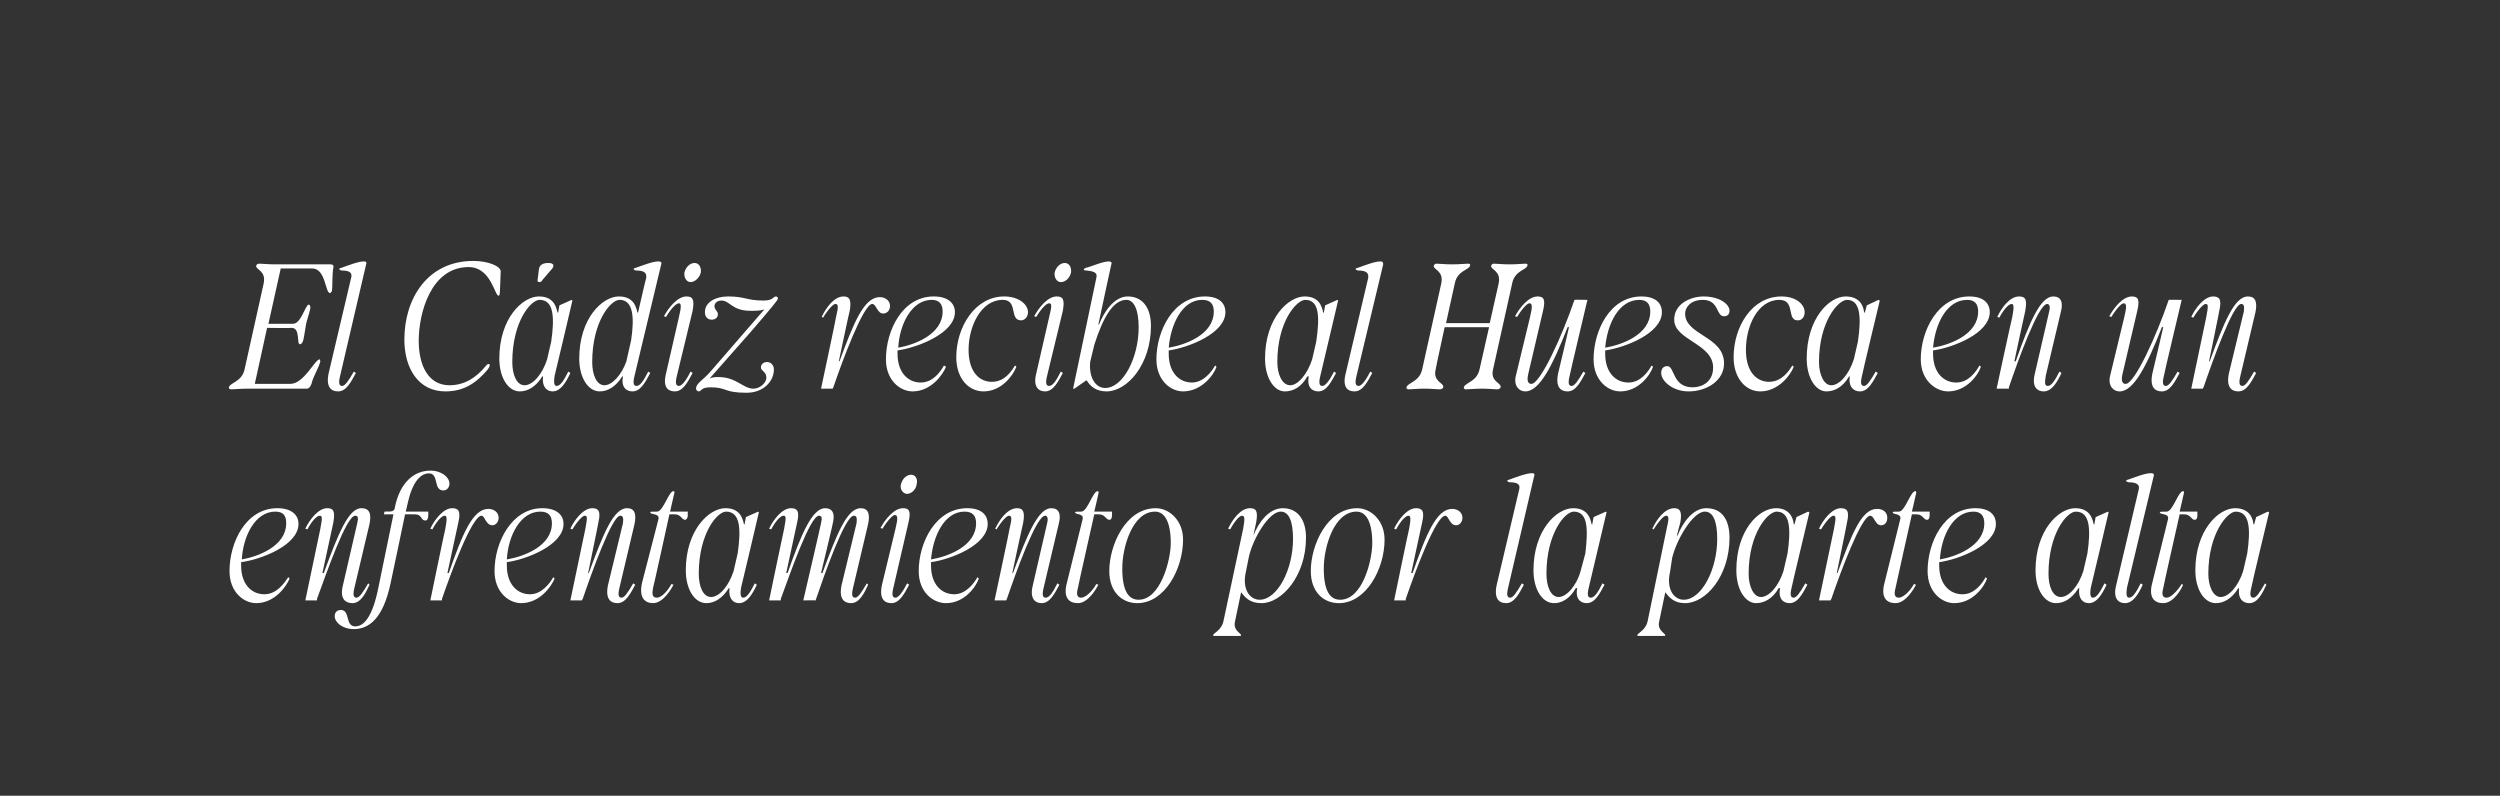
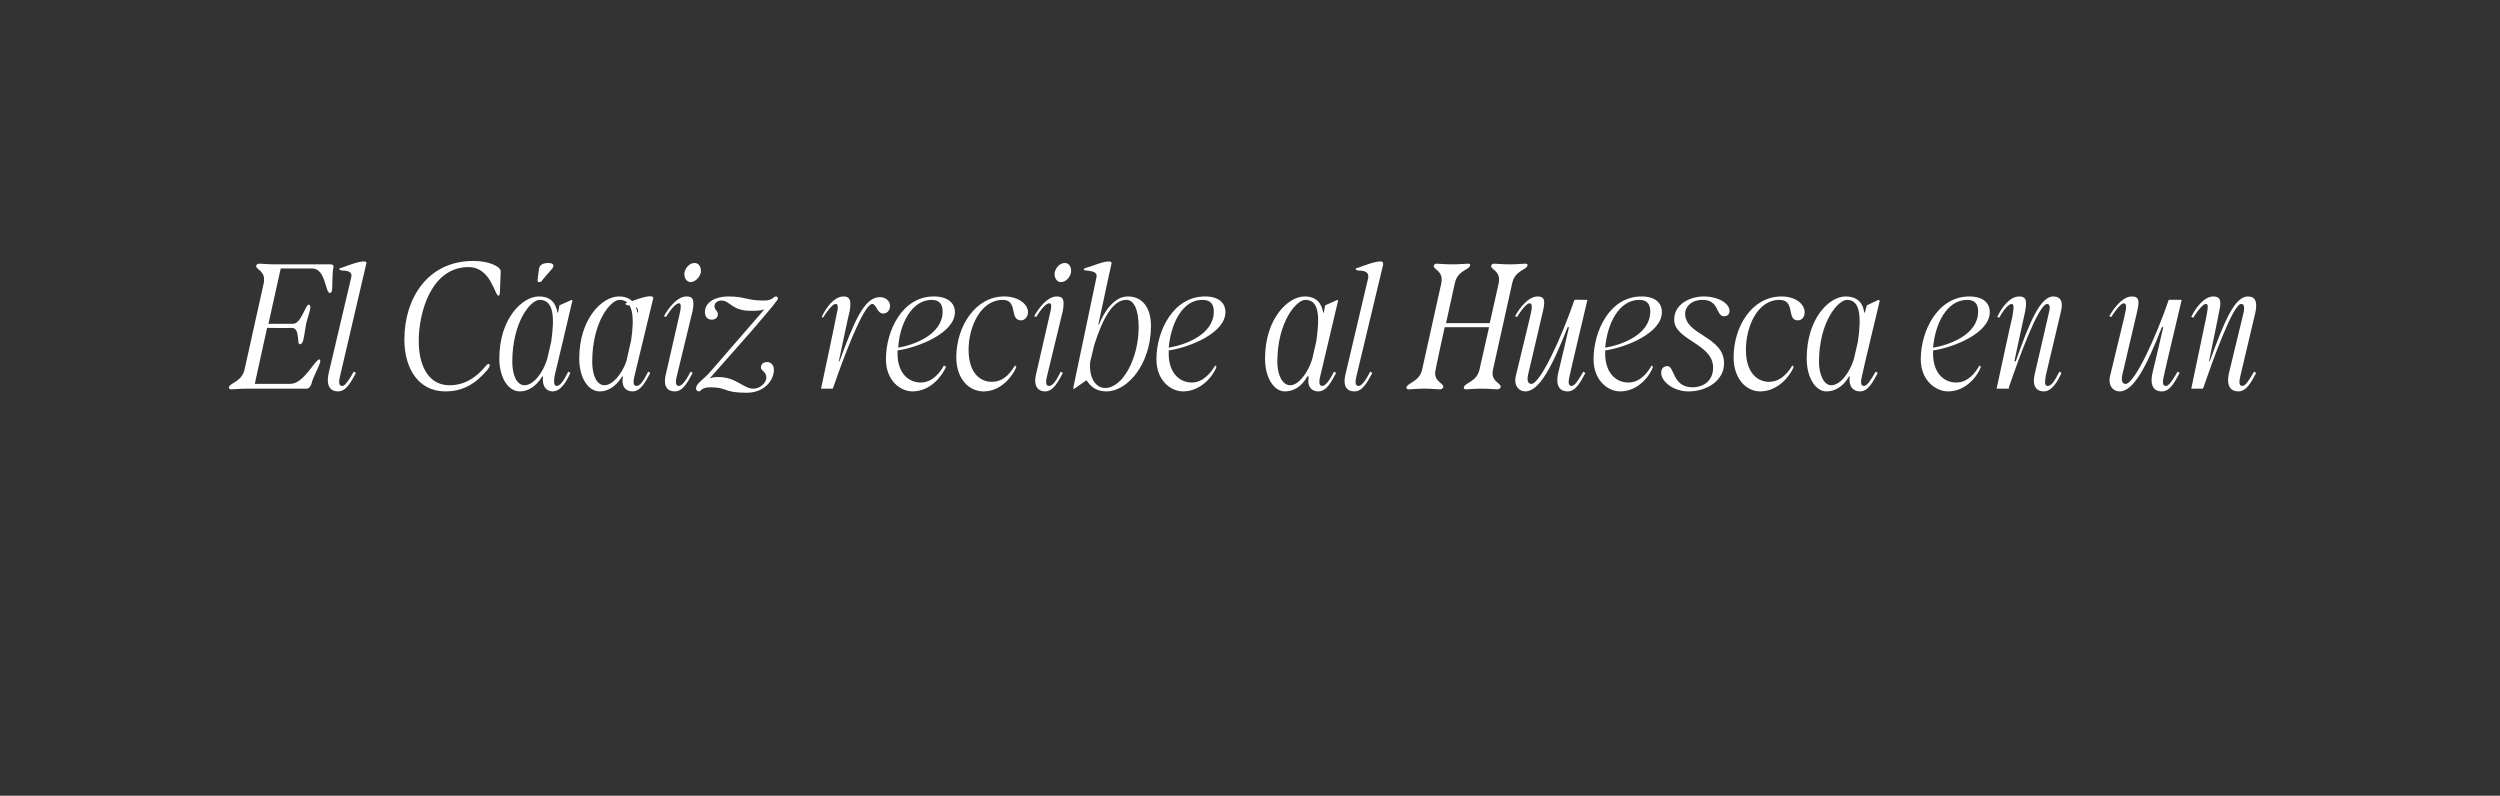
<svg xmlns="http://www.w3.org/2000/svg" version="1.1" width="366px" height="116.5px" viewBox="0 -28 366 116.5" style="top:-28px">
  <rect x="0" y="-28" width="366" height="116.5" fill="#333333" stroke="none" />
  <desc>El C diz recibe al Huesca en un enfrentamiento por la parte alta</desc>
  <defs />
  <g id="Polygon28168">
-     <path d="m33.6 55.6c0-4.2 2.4-9.2 7-9.2c2.1 0 3.1 1 3.1 2.3c0 3.1-5.4 5.2-8.4 5.6v.5c0 2.7 1.5 4.2 3.4 4.2c1.8 0 2.9-1.6 3.5-2.5l.2.2c-.5 1.2-2.2 3.6-4.9 3.6c-1.8 0-3.9-1.6-3.9-4.7zm8.3-7c0-1.1-.4-1.7-1.6-1.7c-2.9 0-4.7 3.5-4.9 7c2.3-.4 6.5-1.9 6.5-5.3zm4.9-1.1c-.4 0-1.1.7-1.8 2l-.3-.1c.6-1.3 1.9-3 3.2-3c.9 0 1.2.4.9 2.1l-1.6 7.4s.18-.04.2 0c2.1-5.7 3.6-9.5 5.5-9.5c1.2 0 1.5.8 1.2 2.3L51.9 58c-.3 1.2-.1 1.5.3 1.5c.4 0 .9-.7 1.7-2.1l.2.2c-.6 1.3-1.3 2.7-2.5 2.7c-1 0-1.9-.6-1.4-2.6l2.1-9.1c.2-.8.1-1.1-.3-1.1c-1.3 0-4.2 8.4-5.6 12.2c.04-.02 0 .2 0 .2h-1.7l2.2-10.5c.3-1.6.3-1.9-.1-1.9zM49 62.2c0-.6.4-.9.9-.9c1.4 0 .6 2.4 2.1 2.4c1.2 0 2.5-1.2 3.4-5.7l2.2-10.7h-1.4l.1-.4s.62-.04.6 0c.6 0 .9-.2.9-.6c.8-3.9 3-5.4 5.2-5.4c1.7 0 2.8 1 2.8 1.9c0 .6-.4 1-.9 1c-1.5 0-.6-2.5-2.1-2.5c-1.2 0-2.4 1.2-3.1 4.3c.03-.04-.3 1.3-.3 1.3h3.3v.5c0 .4-.1.8-.4.8c-.8 0-.4-.9-1.6-.9c-.03-.02-1.4 0-1.4 0c0 0-2.07 9.96-2.1 10c-1.1 5.3-3.2 6.8-5.4 6.8c-1.7 0-2.8-1-2.8-1.9zm16.1-14.7c-.4 0-1.1.7-1.8 2l-.3-.1c.6-1.3 1.9-3 3.2-3c.9 0 1.3.4.9 2.1l-1.6 7.4s.16-.04.2 0c2-5.7 3.5-9.4 5.8-9.4c.8 0 1.5.5 1.5 1.3c0 .7-.5 1.1-.9 1.1c-1 0-1.1-1.4-1.6-1.4c-1.4 0-4.5 8.4-5.8 12.2c.02-.02 0 .2 0 .2H63s2.16-10.49 2.2-10.5c.3-1.6.2-1.9-.1-1.9zm7.3 8.1c0-4.2 2.5-9.2 7-9.2c2.1 0 3.1 1 3.1 2.3c0 3.1-5.4 5.2-8.3 5.6v.5c0 2.7 1.5 4.2 3.4 4.2c1.7 0 2.9-1.6 3.4-2.5l.2.2c-.5 1.2-2.2 3.6-4.9 3.6c-1.8 0-3.9-1.6-3.9-4.7zm8.4-7c0-1.1-.5-1.7-1.7-1.7c-2.9 0-4.7 3.5-4.9 7c2.4-.4 6.6-1.9 6.6-5.3zm4.8-1.1c-.3 0-1 .7-1.8 2l-.3-.1c.6-1.3 1.9-3 3.2-3c.9 0 1.3.4.9 2.1c.03 0-1.5 7.4-1.5 7.4c0 0 .1-.04.1 0c2.1-5.7 3.6-9.5 5.6-9.5c1.1 0 1.4.8 1.1 2.3L90.7 58c-.3 1.2-.1 1.5.3 1.5c.4 0 .9-.7 1.7-2.1l.3.2c-.7 1.3-1.4 2.7-2.6 2.7c-1 0-1.8-.6-1.4-2.6l2.2-9.1c.1-.8 0-1.1-.4-1.1c-1.2 0-4.2 8.4-5.5 12.2c-.04-.02-.1.2-.1.2h-1.7l2.2-10.5c.3-1.6.3-1.9-.1-1.9zm8.4 9.8l2.4-9.3c.2-.9-1.2-.6-1.2-1c0-.1.2-.1 1-.1c.9 0 1.7-3 2.4-3c.1 0 .2.1.1.4c-.02.01-.6 2.6-.6 2.6h2.6s-.05.51 0 .5c0 .4-.2.7-.4.7c-.5 0-.6-.8-1.5-.8c-.02-.02-.8 0-.8 0c0 0-2.36 10.79-2.4 10.8c-.2 1.1 0 1.4.6 1.4c.6 0 1.5-.9 2.1-2l.3.1c-.3.6-1.5 2.7-3 2.7c-1.2 0-2.1-.8-1.6-3zm6.4-1.8c0-5.9 3.4-9.1 5.8-9.1c2 0 2.5 1.3 2.7 2.3c0 .03.1.1.1.1l.2-1.1l1.8-.8l.1.1s-2.57 10.99-2.6 11c-.2 1.2 0 1.5.3 1.5c.5 0 1-.7 1.7-2.1l.3.2c-.6 1.3-1.4 2.7-2.6 2.7c-.8 0-1.6-.6-1.4-2.2h-.1c-1 1.6-2.2 2.2-3.3 2.2c-1.7 0-3-2-3-4.8zm3.7 3.9c1.2 0 2.6-1.6 3.3-3.8l.6-2.6c.5-3.5.4-6.1-1.7-6.1c-1.3 0-4 3.2-4 9.1c0 1.8.6 3.4 1.8 3.4zm10.7-10c.3-1.6.3-1.9-.1-1.9c-.4 0-1.1.7-1.8 2l-.3-.1c.6-1.3 1.9-3 3.2-3c.9 0 1.3.4.9 2.1l-1.6 7.4s.17-.04.2 0c2-5.7 3.6-9.5 5.5-9.5c1.1 0 1.5.8 1.1 2.3c.05-.05-1.7 7.2-1.7 7.2c0 0 .19-.04.2 0c2.1-5.7 3.6-9.5 5.6-9.5c1.1 0 1.4.8 1.1 2.3l-2.2 9.3c-.3 1.2-.1 1.5.3 1.5c.4 0 .9-.7 1.7-2.1l.2.2c-.6 1.3-1.3 2.7-2.5 2.7c-1 0-1.8-.6-1.4-2.6l2.2-9.1c.1-.8 0-1.1-.4-1.1c-1.3 0-4.3 8.6-5.6 12.4c-.03-.04-1.8 0-1.8 0c0 0 2.63-11.32 2.6-11.3c.2-.8.1-1.1-.3-1.1c-1.3 0-4.2 8.4-5.6 12.2c.03-.02 0 .2 0 .2h-1.7s2.17-10.49 2.2-10.5zm16.3 10.1c.4 0 1-.7 1.7-2.1l.3.2c-.7 1.3-1.4 2.7-2.6 2.7c-1 0-1.8-.6-1.4-2.6l2-8.3c.4-1.6.3-2-.1-2c-.3 0-1 .7-1.8 2l-.3-.1c.7-1.3 2-2.9 3.3-2.9c.9 0 1.2.4.8 2.1l-2.2 9.5c-.3 1.2-.1 1.5.3 1.5zm2.3-18c.6 0 1 .6.8 1.4c-.1.8-.8 1.4-1.4 1.4c-.6 0-1.1-.7-.9-1.4c.2-.8.8-1.4 1.5-1.4zm1.1 14.1c0-4.2 2.5-9.2 7.1-9.2c2.1 0 3 1 3 2.3c0 3.1-5.4 5.2-8.3 5.6v.5c0 2.7 1.5 4.2 3.4 4.2c1.7 0 2.9-1.6 3.4-2.5l.2.2c-.4 1.2-2.1 3.6-4.8 3.6c-1.9 0-4-1.6-4-4.7zm8.4-7c0-1.1-.5-1.7-1.7-1.7c-2.9 0-4.6 3.5-4.9 7c2.4-.4 6.6-1.9 6.6-5.3zm4.8-1.1c-.3 0-1 .7-1.8 2l-.2-.1c.6-1.3 1.8-3 3.2-3c.8 0 1.2.4.9 2.1c-.03 0-1.6 7.4-1.6 7.4c0 0 .14-.04.1 0c2.1-5.7 3.7-9.5 5.6-9.5c1.1 0 1.5.8 1.1 2.3l-2.2 9.3c-.3 1.2-.1 1.5.3 1.5c.5 0 1-.7 1.7-2.1l.3.2c-.7 1.3-1.4 2.7-2.6 2.7c-.9 0-1.8-.6-1.3-2.6l2.1-9.1c.2-.8 0-1.1-.3-1.1c-1.3 0-4.3 8.4-5.6 12.2l-.1.2h-1.7s2.24-10.49 2.2-10.5c.4-1.6.3-1.9-.1-1.9zm8.5 9.8l2.3-9.3c.2-.9-1.1-.6-1.1-1c0-.1.2-.1.9-.1c.9 0 1.7-3 2.4-3c.1 0 .2.1.1.4c.02.01-.6 2.6-.6 2.6h2.6v.5c0 .4-.1.7-.4.7c-.5 0-.6-.8-1.5-.8c.02-.02-.7 0-.7 0c0 0-2.43 10.79-2.4 10.8c-.3 1.1 0 1.4.5 1.4c.6 0 1.6-.9 2.2-2l.3.1c-.3.6-1.5 2.7-3 2.7c-1.3 0-2.2-.8-1.6-3zm6.2-1.7c0-3.8 2.4-9.2 6.8-9.2c2 0 4 1.8 4 4.6c0 4.3-2.7 9.3-6.7 9.3c-2.2 0-4.1-1.6-4.1-4.7zm4.3 4.2c3.2 0 4.7-5.8 4.7-8.3c0-3.1-.9-4.6-2.3-4.6c-3.3 0-4.8 5.2-4.8 8.3c0 3.3.9 4.6 2.4 4.6zm10.9 5.2c0-.3 1.2-.7 1.5-2l2.9-13.6c.3-1.6.2-1.9-.2-1.9c-.3 0-1 .7-1.7 2l-.3-.1c.6-1.3 1.8-3 3.2-3c.9 0 1.2.4.9 2.1c-.02 0-.4 1.9-.4 1.9c0 0 .04.02 0 0c.7-1.8 2.2-4 4.3-4c2.2 0 3.4 1.7 3.4 4.3c0 5.7-3.6 9.6-6.5 9.6c-1.7 0-2.4-.8-3-1.6l-.9 4.3c-.3 1.3.9 1.7.9 2c0 .1-.1.1-.3.1h-3.5c-.2 0-.3 0-.3-.1zm6.8-5.2c2.6 0 4.9-4.4 4.9-8.9c0-2.6-.6-4-1.8-4c-1.8 0-4.2 4.2-4.7 6.8l-.4 2c-.6 2.6.6 4.1 2 4.1zm7.5-4.2c0-3.8 2.4-9.2 6.8-9.2c2 0 4 1.8 4 4.6c0 4.3-2.7 9.3-6.7 9.3c-2.2 0-4.1-1.6-4.1-4.7zm4.3 4.2c3.3 0 4.7-5.8 4.7-8.3c0-3.1-.9-4.6-2.3-4.6c-3.3 0-4.8 5.2-4.8 8.3c0 3.3.9 4.6 2.4 4.6zm10-12.3c-.4 0-1.1.7-1.8 2l-.3-.1c.6-1.3 1.9-3 3.2-3c.9 0 1.3.4.9 2.1l-1.6 7.4s.16-.04.2 0c2-5.7 3.5-9.4 5.8-9.4c.8 0 1.5.5 1.5 1.3c0 .7-.5 1.1-.9 1.1c-1 0-1.1-1.4-1.6-1.4c-1.4 0-4.5 8.4-5.8 12.2c.02-.02 0 .2 0 .2h-1.7s2.16-10.49 2.2-10.5c.3-1.6.2-1.9-.1-1.9zm14.9 12c.4 0 .9-.7 1.7-2.1l.3.2c-.7 1.3-1.4 2.7-2.6 2.7c-1 0-1.8-.6-1.4-2.6l3.3-14c.2-.7-.1-1.1-1.4-1.1c-.4-.1-.5-.3 0-.4c.6-.2 2.8-1.1 3.5-.9c.1 0 .2.2.1.4L220.8 58c-.3 1.2-.1 1.5.3 1.5zm3.4-4c0-5.9 3.4-9.1 5.8-9.1c2 0 2.5 1.3 2.7 2.3c-.03.03.1.1.1.1l.2-1.1l1.8-.8l.1.1l-2.6 11c-.3 1.2-.1 1.5.3 1.5c.5 0 1-.7 1.7-2.1l.3.2c-.7 1.3-1.4 2.7-2.6 2.7c-.9 0-1.7-.6-1.4-2.2h-.2c-.9 1.6-2.1 2.2-3.2 2.2c-1.7 0-3-2-3-4.8zm3.7 3.9c1.1 0 2.6-1.6 3.2-3.8l.7-2.6c.4-3.5.4-6.1-1.7-6.1c-1.3 0-4 3.2-4 9.1c0 1.8.6 3.4 1.8 3.4zm11.5 5.6c0-.3 1.2-.7 1.5-2l2.8-13.6c.4-1.6.3-1.9-.1-1.9c-.3 0-1 .7-1.8 2l-.2-.1c.6-1.3 1.8-3 3.2-3c.8 0 1.2.4.9 2.1c-.03 0-.5 1.9-.5 1.9c0 0 .13.02.1 0c.7-1.8 2.2-4 4.2-4c2.3 0 3.4 1.7 3.4 4.3c0 5.7-3.5 9.6-6.5 9.6c-1.6 0-2.3-.8-2.9-1.6l-.9 4.3c-.3 1.3.9 1.7.9 2c0 .1-.1.1-.4.1H240c-.2 0-.3 0-.3-.1zm6.8-5.2c2.6 0 4.9-4.4 4.9-8.9c0-2.6-.6-4-1.8-4c-1.8 0-4.2 4.2-4.8 6.8l-.3 2c-.6 2.6.6 4.1 2 4.1zm7.7-4.3c0-5.9 3.3-9.1 5.8-9.1c1.9 0 2.5 1.3 2.6 2.3l.1.1l.3-1.1l1.7-.8l.2.1s-2.63 10.99-2.6 11c-.3 1.2-.1 1.5.3 1.5c.4 0 .9-.7 1.7-2.1l.3.2c-.7 1.3-1.4 2.7-2.6 2.7c-.9 0-1.7-.6-1.4-2.2h-.2c-.9 1.6-2.2 2.2-3.3 2.2c-1.6 0-2.9-2-2.9-4.8zm3.6 3.9c1.2 0 2.6-1.6 3.3-3.8l.6-2.6c.5-3.5.4-6.1-1.6-6.1c-1.3 0-4.1 3.2-4.1 9.1c0 1.8.7 3.4 1.8 3.4zm10.6-11.9c-.3 0-1 .7-1.8 2l-.3-.1c.6-1.3 1.9-3 3.2-3c.9 0 1.3.4.9 2.1c.03 0-1.5 7.4-1.5 7.4c0 0 .1-.04.1 0c2.1-5.7 3.5-9.4 5.8-9.4c.9 0 1.5.5 1.5 1.3c0 .7-.4 1.1-.9 1.1c-.9 0-1-1.4-1.6-1.4c-1.3 0-4.4 8.4-5.7 12.2c-.04-.02-.1.2-.1.2h-1.7s2.21-10.49 2.2-10.5c.3-1.6.3-1.9-.1-1.9zm7.5 9.8l2.3-9.3c.2-.9-1.1-.6-1.1-1c0-.1.2-.1.9-.1c.9 0 1.7-3 2.4-3c.1 0 .2.1.1.4c.02.01-.6 2.6-.6 2.6h2.6v.5c0 .4-.1.7-.4.7c-.5 0-.6-.8-1.5-.8c.02-.02-.7 0-.7 0c0 0-2.42 10.79-2.4 10.8c-.3 1.1 0 1.4.5 1.4c.6 0 1.6-.9 2.2-2l.3.1c-.3.6-1.5 2.7-3 2.7c-1.3 0-2.2-.8-1.6-3zm6.3-1.7c0-4.2 2.4-9.2 7-9.2c2.1 0 3 1 3 2.3c0 3.1-5.4 5.2-8.3 5.6v.5c0 2.7 1.5 4.2 3.4 4.2c1.8 0 2.9-1.6 3.4-2.5l.2.2c-.4 1.2-2.1 3.6-4.8 3.6c-1.8 0-3.9-1.6-3.9-4.7zm8.3-7c0-1.1-.5-1.7-1.6-1.7c-2.9 0-4.7 3.5-4.9 7c2.3-.4 6.5-1.9 6.5-5.3zm7.5 6.9c0-5.9 3.4-9.1 5.8-9.1c2 0 2.5 1.3 2.7 2.3c-.01.03.1.1.1.1l.2-1.1l1.8-.8l.1.1s-2.57 10.99-2.6 11c-.2 1.2 0 1.5.3 1.5c.5 0 1-.7 1.7-2.1l.3.2c-.6 1.3-1.4 2.7-2.6 2.7c-.8 0-1.6-.6-1.4-2.2h-.1c-1 1.6-2.2 2.2-3.3 2.2c-1.7 0-3-2-3-4.8zm3.7 3.9c1.2 0 2.6-1.6 3.3-3.8l.6-2.6c.5-3.5.4-6.1-1.7-6.1c-1.3 0-4 3.2-4 9.1c0 1.8.6 3.4 1.8 3.4zm10 .1c.5 0 1-.7 1.7-2.1l.3.2c-.6 1.3-1.4 2.7-2.6 2.7c-.9 0-1.8-.6-1.3-2.6l3.3-14c.2-.7-.2-1.1-1.5-1.1c-.4-.1-.5-.3 0-.4c.6-.2 2.8-1.1 3.5-.9c.2 0 .3.2.2.4L311.4 58c-.2 1.2 0 1.5.3 1.5zm3.4-2.2l2.3-9.3c.2-.9-1.2-.6-1.2-1c0-.1.3-.1 1-.1c.9 0 1.7-3 2.4-3c.1 0 .2.1.1.4l-.6 2.6h2.6s-.02.51 0 .5c0 .4-.1.7-.4.7c-.5 0-.6-.8-1.5-.8c0-.02-.7 0-.7 0c0 0-2.44 10.79-2.4 10.8c-.3 1.1 0 1.4.5 1.4c.6 0 1.5-.9 2.2-2l.2.1c-.2.6-1.4 2.7-2.9 2.7c-1.3 0-2.2-.8-1.6-3zm6.3-1.8c0-5.9 3.4-9.1 5.8-9.1c2 0 2.6 1.3 2.7 2.3l.1.1l.3-1.1l1.7-.8l.2.1s-2.65 10.99-2.6 11c-.3 1.2-.1 1.5.3 1.5c.4 0 .9-.7 1.7-2.1l.2.2c-.6 1.3-1.3 2.7-2.5 2.7c-.9 0-1.7-.6-1.5-2.2h-.1c-1 1.6-2.2 2.2-3.3 2.2c-1.7 0-3-2-3-4.8zm3.7 3.9c1.2 0 2.6-1.6 3.3-3.8l.6-2.6c.5-3.5.4-6.1-1.7-6.1c-1.2 0-4 3.2-4 9.1c0 1.8.7 3.4 1.8 3.4z" stroke="none" fill="#fff" />
-   </g>
+     </g>
  <g id="Polygon28167">
-     <path d="m33.9 29c-.3 0-.4-.1-.4-.3c.2-.7 1.9-.8 2.3-2.6l2.8-12.6c.4-1.9-1.2-2-1.1-2.6c.1-.2.2-.3.5-.3c.4 0 1.2.1 2.2.1h8.1c.4 0 .6.1.5.5c-.2 1.1-.1 2.7-.2 3.4c-.1.2-.2.3-.3.3c-.7 0-.6-3.6-2.6-3.6h-4.6l-1.8 8.1h3.6c1.2 0 1.8-2.8 2.3-2.8c.2 0 .3.3.2.7c-.2.9-.5 1.6-.6 2.2c-.1.5-.2 1.4-.4 2.3c-.1.4-.3.6-.5.6c-.5 0 .1-2.4-1.2-2.4c.03.05-3.6 0-3.6 0l-1.8 8.2h5.2c2 0 3.6-3.6 4.3-3.6c0 0 .1.2.1.3c-.2.9-1.1 2.3-1.3 3.3c-.2.5-.4.7-.7.7h-8.8c-.9 0-1.8.1-2.2.1zm16.2-.5c.4 0 .9-.7 1.7-2.1l.3.2c-.7 1.3-1.4 2.7-2.6 2.7c-1 0-1.8-.6-1.4-2.6l3.3-14c.2-.7-.1-1.1-1.4-1.1c-.4-.1-.5-.3 0-.4c.6-.2 2.8-1.1 3.5-.9c.1 0 .2.2.1.4L49.8 27c-.3 1.2-.1 1.5.3 1.5zm9.1-6.8c0-6 3.4-11.5 10.1-11.5c2.2 0 4.1.8 4 1.6l-.1 2.6c0 .7-.1.9-.2.9c-.6 0-1.1-4.2-4.4-4.2c-5.5 0-7.3 6.7-7.3 10.8c0 3.6 1.4 6.5 4.5 6.5c2.2 0 3.9-1.1 5.3-2.8c.3-.4.6-.4.6-.1c0 .1-.1.3-.3.6c-1.7 2-3.5 3.2-6.2 3.2c-3.9 0-6-3.3-6-7.6zm13.9 2.8c0-5.9 3.4-9.1 5.8-9.1c2 0 2.5 1.3 2.7 2.3c0 .03.1.1.1.1l.2-1.1l1.8-.8l.1.1s-2.57 10.99-2.6 11c-.2 1.2 0 1.5.3 1.5c.5 0 1-.7 1.7-2.1l.3.2c-.6 1.3-1.4 2.7-2.6 2.7c-.8 0-1.6-.6-1.4-2.2h-.1c-1 1.6-2.2 2.2-3.3 2.2c-1.7 0-3-2-3-4.8zm3.7 3.9c1.2 0 2.6-1.6 3.3-3.8l.6-2.6c.5-3.5.4-6.1-1.7-6.1c-1.3 0-4 3.2-4 9.1c0 1.8.6 3.4 1.8 3.4zm2.1-17c.1-.7.7-.9 1.4-.9c.5 0 .8.2.7.5c0 .1-.1.3-.4.6L79.4 13c-.1.2-.2.3-.5.3c-.2 0-.2-.2-.2-.3l.2-1.6zm14.3 17.1c.5 0 1-.7 1.7-2.1l.3.2c-.7 1.3-1.4 2.7-2.6 2.7c-.9 0-1.7-.6-1.4-2.2h-.1c-1 1.6-2.2 2.2-3.3 2.2c-1.7 0-3-2-3-4.8c0-5.9 3.4-9.1 5.8-9.1c2 0 2.5 1.3 2.7 2.3c0 .03.1.1.1.1c0 0 1.17-5.11 1.2-5.1c.1-.7-.2-1.1-1.5-1.1c-.4-.1-.5-.3 0-.4c.6-.2 2.8-1.1 3.5-.9c.2 0 .3.2.2.4L92.9 27c-.3 1.2-.1 1.5.3 1.5zm-4.7-.1c1.1 0 2.5-1.5 3.2-3.5l.7-3.1c.5-3.4.3-5.9-1.7-5.9c-1.3 0-4 3.2-4 9.1c0 1.8.6 3.4 1.8 3.4zm10.9.1c.4 0 1-.7 1.7-2.1l.3.2c-.7 1.3-1.4 2.7-2.6 2.7c-1 0-1.8-.6-1.3-2.6l1.9-8.3c.4-1.6.3-2 0-2c-.4 0-1.1.7-1.9 2l-.3-.1c.7-1.3 2-2.9 3.3-2.9c.9 0 1.2.4.9 2.1L99.1 27c-.3 1.2-.1 1.5.3 1.5zm2.3-18c.6 0 1 .6.9 1.4c-.2.8-.9 1.4-1.5 1.4c-.6 0-1-.7-.9-1.4c.2-.8.8-1.4 1.5-1.4zm2.3 18.2c-1.4 0-1.3.6-1.7.6c-.2 0-.4-.2-.4-.4c0-.8 1-1.2 2.2-2.6l7.8-9c-.6.2-1.3.2-2 .2c-2.8 0-3-1.5-4.3-1.5c-.6 0-1 .4-1 .8c0 .6.5.7.5 1.2c0 .5-.4.8-.9.8c-.6 0-1-.4-1-1.1c0-1.5 1.6-2.3 3.4-2.3c2.5 0 2.7.6 5.2.6c1.4 0 1.4-.6 1.8-.6c.1 0 .3.1.3.3c0 .2-.9 1.3-4 4.9l-6 6.8c.5-.2.9-.2 1.3-.2c2.6 0 3.6 1.7 5.1 1.7c1 0 1.9-.9 1.9-1.6c0-.9-.8-1-.8-1.5c0-.5.4-.8.9-.8c.6 0 1 .5 1 1.1c0 1.7-1.5 3.4-4 3.4c-3.4 0-2.8-.8-5.3-.8zm18.3-12.2c-.3 0-1 .7-1.8 2l-.2-.1c.6-1.3 1.8-3 3.2-3c.8 0 1.2.4.9 2.1c-.04 0-1.6 7.4-1.6 7.4c0 0 .13-.04.1 0c2.1-5.7 3.6-9.4 5.9-9.4c.8 0 1.5.5 1.5 1.3c0 .7-.5 1.1-1 1.1c-.9 0-1-1.4-1.6-1.4c-1.3 0-4.4 8.4-5.7 12.2l-.1.2h-1.7s2.24-10.49 2.2-10.5c.4-1.6.3-1.9-.1-1.9zm7.4 8.1c0-4.2 2.4-9.2 7-9.2c2.1 0 3.1 1 3.1 2.3c0 3.1-5.5 5.2-8.4 5.6v.5c0 2.7 1.5 4.2 3.4 4.2c1.8 0 2.9-1.6 3.4-2.5l.3.2c-.5 1.2-2.2 3.6-4.9 3.6c-1.8 0-3.9-1.6-3.9-4.7zm8.3-7c0-1.1-.5-1.7-1.6-1.7c-2.9 0-4.7 3.5-4.9 7c2.3-.4 6.5-1.9 6.5-5.3zm2 6.7c0-4.5 2.8-8.9 7-8.9c2.2 0 3.5 1.2 3.5 2.3c0 .7-.5 1.2-1 1.2c-1.8 0-.4-3-2.7-3c-3.2 0-5 3.9-5 7.3c0 3.4 1.7 4.7 3.4 4.7c1.3 0 2.4-.7 3.4-2.4l.2.2c-.5 1.3-2.2 3.6-4.8 3.6c-2.2 0-4-1.9-4-5zm13.6 4.2c.5 0 1-.7 1.7-2.1l.3.2c-.7 1.3-1.4 2.7-2.6 2.7c-.9 0-1.8-.6-1.3-2.6l1.9-8.3c.4-1.6.4-2 0-2c-.4 0-1.1.7-1.9 2l-.3-.1c.7-1.3 2-2.9 3.3-2.9c.9 0 1.2.4.9 2.1l-2.3 9.5c-.3 1.2-.1 1.5.3 1.5zm2.3-18c.6 0 1 .6.9 1.4c-.2.8-.8 1.4-1.5 1.4c-.6 0-1-.7-.9-1.4c.2-.8.8-1.4 1.5-1.4zm3.1 1.1c-.4 0-.5-.2 0-.4c.6-.1 2.8-1.1 3.5-.9c.2 0 .3.2.2.4c-.01-.04-1.9 8.8-1.9 8.8h.1c.7-1.8 2.2-4.1 4.2-4.1c2.2 0 3.4 1.7 3.4 4.3c0 5.7-3.5 9.6-6.5 9.6c-1.6 0-2.4-.8-2.9-1.6c.03.02-.1 0-.1 0l-1.7 1.2h-.2l3.4-16.2c.2-.7-.2-1-1.5-1.1zm2.8 17.2c2.6 0 4.9-4.4 4.9-8.9c0-2.6-.7-4-1.8-4c-1.9 0-3.4 2.5-4.7 6.6l-.6 2.5c-.2 2.3.8 3.8 2.2 3.8zm7.5-4.2c0-4.2 2.5-9.2 7.1-9.2c2.1 0 3 1 3 2.3c0 3.1-5.4 5.2-8.3 5.6v.5c0 2.7 1.5 4.2 3.4 4.2c1.7 0 2.9-1.6 3.4-2.5l.2.2c-.4 1.2-2.2 3.6-4.9 3.6c-1.8 0-3.9-1.6-3.9-4.7zm8.4-7c0-1.1-.5-1.7-1.7-1.7c-2.9 0-4.6 3.5-4.9 7c2.4-.4 6.6-1.9 6.6-5.3zm7.5 6.9c0-5.9 3.4-9.1 5.8-9.1c2 0 2.5 1.3 2.7 2.3c-.05.03.1.1.1.1l.2-1.1l1.8-.8l.1.1s-2.61 10.99-2.6 11c-.3 1.2-.1 1.5.3 1.5c.4 0 1-.7 1.7-2.1l.3.2c-.7 1.3-1.4 2.7-2.6 2.7c-.9 0-1.7-.6-1.4-2.2h-.2c-.9 1.6-2.1 2.2-3.3 2.2c-1.6 0-2.9-2-2.9-4.8zm3.7 3.9c1.1 0 2.5-1.6 3.2-3.8l.6-2.6c.5-3.5.5-6.1-1.6-6.1c-1.3 0-4.1 3.2-4.1 9.1c0 1.8.7 3.4 1.9 3.4zm10 .1c.4 0 1-.7 1.7-2.1l.3.2c-.7 1.3-1.4 2.7-2.6 2.7c-1 0-1.8-.6-1.3-2.6l3.3-14c.1-.7-.2-1.1-1.5-1.1c-.4-.1-.5-.3 0-.4c.6-.2 2.8-1.1 3.5-.9c.1 0 .2.2.2.4L198.6 27c-.3 1.2-.1 1.5.3 1.5zm7.3.5c-.2 0-.3-.1-.3-.3c.2-.7 1.9-.8 2.3-2.6l2.8-12.6c.4-1.9-1.2-2-1.1-2.6c.1-.2.2-.3.4-.3c.4 0 1.3.1 2.2.1h.2c.9 0 1.9-.1 2.2-.1c.3 0 .4.1.3.3c-.1.6-1.8.7-2.2 2.5l-1.3 5.9h6.4s1.29-5.81 1.3-5.8c.4-1.9-1.2-2-1.1-2.6c.1-.2.2-.3.4-.3c.4 0 1.3.1 2.2.1h.2c.9 0 1.9-.1 2.2-.1c.3 0 .4.1.3.3c-.1.6-1.8.7-2.2 2.5L218.6 26c-.5 1.9 1.2 2 1.1 2.7c-.1.2-.3.3-.5.3c-.4 0-1.3-.1-2.1-.1h-.3c-.8 0-1.8.1-2.2.1c-.2 0-.3-.1-.3-.3c.2-.7 1.9-.8 2.3-2.6l1.4-6.2h-6.5s-1.34 6.13-1.3 6.1c-.5 1.9 1.2 2 1.1 2.7c-.1.2-.3.3-.5.3c-.4 0-1.3-.1-2.1-.1h-.3c-.8 0-1.8.1-2.2.1zm15.7-1.9l2.1-8.7c.4-1.6.3-2-.1-2c-.3 0-1 .7-1.8 2l-.3-.1c.7-1.3 2-2.9 3.3-2.9c.9 0 1.2.4.8 2.1l-2.2 9.4c-.2 1 .1 1.3.5 1.3c1.3 0 4.5-7 6.3-12.3c0-.04 1.9 0 1.9 0c0 0-2.63 11.09-2.6 11.1c-.3 1.2-.1 1.5.3 1.5c.4 0 .9-.7 1.7-2.1l.3.2c-.7 1.3-1.4 2.7-2.6 2.7c-1 0-1.8-.6-1.4-2.6c.03 0 1.6-6.8 1.6-6.8c0 0-.17-.04-.2 0c-2.2 5.6-4.1 9.4-6.2 9.4c-.9 0-1.7-.8-1.4-2.2zm11.4-2.5c0-4.2 2.4-9.2 7-9.2c2.1 0 3 1 3 2.3c0 3.1-5.4 5.2-8.3 5.6v.5c0 2.7 1.5 4.2 3.4 4.2c1.8 0 2.9-1.6 3.4-2.5l.2.2c-.4 1.2-2.1 3.6-4.8 3.6c-1.8 0-3.9-1.6-3.9-4.7zm8.3-7c0-1.1-.5-1.7-1.6-1.7c-3 0-4.7 3.5-5 7c2.4-.4 6.6-1.9 6.6-5.3zm1.6 9c0-.6.3-1 .9-1c1.1 0 .7 3.1 3.7 3.1c1.4 0 3-.8 3-2.9c0-3.5-5.7-4-5.7-7c0-2.4 2.5-3.4 4.3-3.4c2.3 0 3.8 1.1 3.8 2.1c0 .5-.3.8-.8.8c-1.2 0-.7-2.4-3.1-2.4c-1.9 0-2.6 1.2-2.6 2c0 3.2 5.7 3.3 5.7 7.3c0 2.5-2.5 4.1-5.2 4.1c-2.3 0-4-1.5-4-2.7zm10.6-2.3c0-4.5 2.7-8.9 7-8.9c2.2 0 3.4 1.2 3.4 2.3c0 .7-.4 1.2-1 1.2c-1.7 0-.3-3-2.7-3c-3.2 0-4.9 3.9-4.9 7.3c0 3.4 1.7 4.7 3.4 4.7c1.2 0 2.4-.7 3.4-2.4l.2.2c-.5 1.3-2.3 3.6-4.9 3.6c-2.1 0-3.9-1.9-3.9-5zm10.7.2c0-5.9 3.3-9.1 5.7-9.1c2 0 2.6 1.3 2.7 2.3l.1.1l.3-1.1l1.7-.8l.2.1s-2.64 10.99-2.6 11c-.3 1.2-.1 1.5.3 1.5c.4 0 .9-.7 1.7-2.1l.3.2c-.7 1.3-1.4 2.7-2.6 2.7c-.9 0-1.7-.6-1.5-2.2h-.1c-.9 1.6-2.2 2.2-3.3 2.2c-1.6 0-2.9-2-2.9-4.8zm3.6 3.9c1.2 0 2.6-1.6 3.3-3.8l.6-2.6c.5-3.5.4-6.1-1.6-6.1c-1.3 0-4.1 3.2-4.1 9.1c0 1.8.7 3.4 1.8 3.4zm13.1-3.8c0-4.2 2.5-9.2 7.1-9.2c2.1 0 3 1 3 2.3c0 3.1-5.4 5.2-8.3 5.6v.5c0 2.7 1.5 4.2 3.4 4.2c1.8 0 2.9-1.6 3.4-2.5l.2.2c-.4 1.2-2.1 3.6-4.8 3.6c-1.8 0-4-1.6-4-4.7zm8.4-7c0-1.1-.5-1.7-1.6-1.7c-3 0-4.7 3.5-5 7c2.4-.4 6.6-1.9 6.6-5.3zm4.9-1.1c-.4 0-1.1.7-1.8 2l-.3-.1c.6-1.3 1.8-3 3.2-3c.9 0 1.2.4.9 2.1c-.02 0-1.6 7.4-1.6 7.4c0 0 .15-.04.2 0c2-5.7 3.6-9.5 5.5-9.5c1.1 0 1.5.8 1.1 2.3l-2.2 9.3c-.2 1.2-.1 1.5.3 1.5c.5 0 1-.7 1.7-2.1l.3.2c-.6 1.3-1.4 2.7-2.6 2.7c-.9 0-1.8-.6-1.3-2.6l2.1-9.1c.2-.8 0-1.1-.3-1.1c-1.3 0-4.3 8.4-5.6 12.2c.02-.02 0 .2 0 .2h-1.8s2.26-10.49 2.3-10.5c.3-1.6.2-1.9-.1-1.9zm14.4 10.6l2.1-8.7c.4-1.6.3-2-.1-2c-.3 0-1 .7-1.8 2l-.3-.1c.7-1.3 2-2.9 3.3-2.9c.9 0 1.2.4.8 2.1l-2.2 9.4c-.2 1 .1 1.3.5 1.3c1.3 0 4.5-7 6.3-12.3c-.01-.04 1.9 0 1.9 0c0 0-2.64 11.09-2.6 11.1c-.3 1.2-.1 1.5.3 1.5c.4 0 .9-.7 1.7-2.1l.3.2c-.7 1.3-1.4 2.7-2.6 2.7c-1 0-1.8-.6-1.4-2.6c.02 0 1.6-6.8 1.6-6.8c0 0-.17-.04-.2 0c-2.2 5.6-4.1 9.4-6.2 9.4c-.9 0-1.7-.8-1.4-2.2zm14-10.6c-.3 0-1 .7-1.8 2l-.3-.1c.6-1.3 1.9-3 3.2-3c.9 0 1.3.4.9 2.1c.03 0-1.5 7.4-1.5 7.4c0 0 .1-.04.1 0c2.1-5.7 3.6-9.5 5.6-9.5c1.1 0 1.4.8 1.1 2.3L328 27c-.3 1.2-.1 1.5.3 1.5c.4 0 .9-.7 1.7-2.1l.3.2c-.7 1.3-1.4 2.7-2.6 2.7c-1 0-1.8-.6-1.4-2.6l2.2-9.1c.1-.8 0-1.1-.4-1.1c-1.2 0-4.2 8.4-5.5 12.2c-.04-.02-.1.2-.1.2h-1.7l2.2-10.5c.3-1.6.3-1.9-.1-1.9z" stroke="none" fill="#fff" />
+     <path d="m33.9 29c-.3 0-.4-.1-.4-.3c.2-.7 1.9-.8 2.3-2.6l2.8-12.6c.4-1.9-1.2-2-1.1-2.6c.1-.2.2-.3.5-.3c.4 0 1.2.1 2.2.1h8.1c.4 0 .6.1.5.5c-.2 1.1-.1 2.7-.2 3.4c-.1.2-.2.3-.3.3c-.7 0-.6-3.6-2.6-3.6h-4.6l-1.8 8.1h3.6c1.2 0 1.8-2.8 2.3-2.8c.2 0 .3.3.2.7c-.2.9-.5 1.6-.6 2.2c-.1.5-.2 1.4-.4 2.3c-.1.4-.3.6-.5.6c-.5 0 .1-2.4-1.2-2.4c.03.05-3.6 0-3.6 0l-1.8 8.2h5.2c2 0 3.6-3.6 4.3-3.6c0 0 .1.2.1.3c-.2.9-1.1 2.3-1.3 3.3c-.2.5-.4.7-.7.7h-8.8c-.9 0-1.8.1-2.2.1zm16.2-.5c.4 0 .9-.7 1.7-2.1l.3.2c-.7 1.3-1.4 2.7-2.6 2.7c-1 0-1.8-.6-1.4-2.6l3.3-14c.2-.7-.1-1.1-1.4-1.1c-.4-.1-.5-.3 0-.4c.6-.2 2.8-1.1 3.5-.9c.1 0 .2.2.1.4L49.8 27c-.3 1.2-.1 1.5.3 1.5zm9.1-6.8c0-6 3.4-11.5 10.1-11.5c2.2 0 4.1.8 4 1.6l-.1 2.6c0 .7-.1.9-.2.9c-.6 0-1.1-4.2-4.4-4.2c-5.5 0-7.3 6.7-7.3 10.8c0 3.6 1.4 6.5 4.5 6.5c2.2 0 3.9-1.1 5.3-2.8c.3-.4.6-.4.6-.1c0 .1-.1.3-.3.6c-1.7 2-3.5 3.2-6.2 3.2c-3.9 0-6-3.3-6-7.6zm13.9 2.8c0-5.9 3.4-9.1 5.8-9.1c2 0 2.5 1.3 2.7 2.3c0 .03.1.1.1.1l.2-1.1l1.8-.8l.1.1s-2.57 10.99-2.6 11c-.2 1.2 0 1.5.3 1.5c.5 0 1-.7 1.7-2.1l.3.2c-.6 1.3-1.4 2.7-2.6 2.7c-.8 0-1.6-.6-1.4-2.2h-.1c-1 1.6-2.2 2.2-3.3 2.2c-1.7 0-3-2-3-4.8zm3.7 3.9c1.2 0 2.6-1.6 3.3-3.8l.6-2.6c.5-3.5.4-6.1-1.7-6.1c-1.3 0-4 3.2-4 9.1c0 1.8.6 3.4 1.8 3.4zm2.1-17c.1-.7.7-.9 1.4-.9c.5 0 .8.2.7.5c0 .1-.1.3-.4.6L79.4 13c-.1.2-.2.3-.5.3c-.2 0-.2-.2-.2-.3l.2-1.6zm14.3 17.1c.5 0 1-.7 1.7-2.1l.3.2c-.7 1.3-1.4 2.7-2.6 2.7c-.9 0-1.7-.6-1.4-2.2h-.1c-1 1.6-2.2 2.2-3.3 2.2c-1.7 0-3-2-3-4.8c0-5.9 3.4-9.1 5.8-9.1c2 0 2.5 1.3 2.7 2.3c0 .03.1.1.1.1c.1-.7-.2-1.1-1.5-1.1c-.4-.1-.5-.3 0-.4c.6-.2 2.8-1.1 3.5-.9c.2 0 .3.2.2.4L92.9 27c-.3 1.2-.1 1.5.3 1.5zm-4.7-.1c1.1 0 2.5-1.5 3.2-3.5l.7-3.1c.5-3.4.3-5.9-1.7-5.9c-1.3 0-4 3.2-4 9.1c0 1.8.6 3.4 1.8 3.4zm10.9.1c.4 0 1-.7 1.7-2.1l.3.2c-.7 1.3-1.4 2.7-2.6 2.7c-1 0-1.8-.6-1.3-2.6l1.9-8.3c.4-1.6.3-2 0-2c-.4 0-1.1.7-1.9 2l-.3-.1c.7-1.3 2-2.9 3.3-2.9c.9 0 1.2.4.9 2.1L99.1 27c-.3 1.2-.1 1.5.3 1.5zm2.3-18c.6 0 1 .6.9 1.4c-.2.8-.9 1.4-1.5 1.4c-.6 0-1-.7-.9-1.4c.2-.8.8-1.4 1.5-1.4zm2.3 18.2c-1.4 0-1.3.6-1.7.6c-.2 0-.4-.2-.4-.4c0-.8 1-1.2 2.2-2.6l7.8-9c-.6.2-1.3.2-2 .2c-2.8 0-3-1.5-4.3-1.5c-.6 0-1 .4-1 .8c0 .6.5.7.5 1.2c0 .5-.4.8-.9.8c-.6 0-1-.4-1-1.1c0-1.5 1.6-2.3 3.4-2.3c2.5 0 2.7.6 5.2.6c1.4 0 1.4-.6 1.8-.6c.1 0 .3.1.3.3c0 .2-.9 1.3-4 4.9l-6 6.8c.5-.2.9-.2 1.3-.2c2.6 0 3.6 1.7 5.1 1.7c1 0 1.9-.9 1.9-1.6c0-.9-.8-1-.8-1.5c0-.5.4-.8.9-.8c.6 0 1 .5 1 1.1c0 1.7-1.5 3.4-4 3.4c-3.4 0-2.8-.8-5.3-.8zm18.3-12.2c-.3 0-1 .7-1.8 2l-.2-.1c.6-1.3 1.8-3 3.2-3c.8 0 1.2.4.9 2.1c-.04 0-1.6 7.4-1.6 7.4c0 0 .13-.04.1 0c2.1-5.7 3.6-9.4 5.9-9.4c.8 0 1.5.5 1.5 1.3c0 .7-.5 1.1-1 1.1c-.9 0-1-1.4-1.6-1.4c-1.3 0-4.4 8.4-5.7 12.2l-.1.2h-1.7s2.24-10.49 2.2-10.5c.4-1.6.3-1.9-.1-1.9zm7.4 8.1c0-4.2 2.4-9.2 7-9.2c2.1 0 3.1 1 3.1 2.3c0 3.1-5.5 5.2-8.4 5.6v.5c0 2.7 1.5 4.2 3.4 4.2c1.8 0 2.9-1.6 3.4-2.5l.3.2c-.5 1.2-2.2 3.6-4.9 3.6c-1.8 0-3.9-1.6-3.9-4.7zm8.3-7c0-1.1-.5-1.7-1.6-1.7c-2.9 0-4.7 3.5-4.9 7c2.3-.4 6.5-1.9 6.5-5.3zm2 6.7c0-4.5 2.8-8.9 7-8.9c2.2 0 3.5 1.2 3.5 2.3c0 .7-.5 1.2-1 1.2c-1.8 0-.4-3-2.7-3c-3.2 0-5 3.9-5 7.3c0 3.4 1.7 4.7 3.4 4.7c1.3 0 2.4-.7 3.4-2.4l.2.2c-.5 1.3-2.2 3.6-4.8 3.6c-2.2 0-4-1.9-4-5zm13.6 4.2c.5 0 1-.7 1.7-2.1l.3.2c-.7 1.3-1.4 2.7-2.6 2.7c-.9 0-1.8-.6-1.3-2.6l1.9-8.3c.4-1.6.4-2 0-2c-.4 0-1.1.7-1.9 2l-.3-.1c.7-1.3 2-2.9 3.3-2.9c.9 0 1.2.4.9 2.1l-2.3 9.5c-.3 1.2-.1 1.5.3 1.5zm2.3-18c.6 0 1 .6.9 1.4c-.2.8-.8 1.4-1.5 1.4c-.6 0-1-.7-.9-1.4c.2-.8.8-1.4 1.5-1.4zm3.1 1.1c-.4 0-.5-.2 0-.4c.6-.1 2.8-1.1 3.5-.9c.2 0 .3.2.2.4c-.01-.04-1.9 8.8-1.9 8.8h.1c.7-1.8 2.2-4.1 4.2-4.1c2.2 0 3.4 1.7 3.4 4.3c0 5.7-3.5 9.6-6.5 9.6c-1.6 0-2.4-.8-2.9-1.6c.03.02-.1 0-.1 0l-1.7 1.2h-.2l3.4-16.2c.2-.7-.2-1-1.5-1.1zm2.8 17.2c2.6 0 4.9-4.4 4.9-8.9c0-2.6-.7-4-1.8-4c-1.9 0-3.4 2.5-4.7 6.6l-.6 2.5c-.2 2.3.8 3.8 2.2 3.8zm7.5-4.2c0-4.2 2.5-9.2 7.1-9.2c2.1 0 3 1 3 2.3c0 3.1-5.4 5.2-8.3 5.6v.5c0 2.7 1.5 4.2 3.4 4.2c1.7 0 2.9-1.6 3.4-2.5l.2.2c-.4 1.2-2.2 3.6-4.9 3.6c-1.8 0-3.9-1.6-3.9-4.7zm8.4-7c0-1.1-.5-1.7-1.7-1.7c-2.9 0-4.6 3.5-4.9 7c2.4-.4 6.6-1.9 6.6-5.3zm7.5 6.9c0-5.9 3.4-9.1 5.8-9.1c2 0 2.5 1.3 2.7 2.3c-.05.03.1.1.1.1l.2-1.1l1.8-.8l.1.1s-2.61 10.99-2.6 11c-.3 1.2-.1 1.5.3 1.5c.4 0 1-.7 1.7-2.1l.3.2c-.7 1.3-1.4 2.7-2.6 2.7c-.9 0-1.7-.6-1.4-2.2h-.2c-.9 1.6-2.1 2.2-3.3 2.2c-1.6 0-2.9-2-2.9-4.8zm3.7 3.9c1.1 0 2.5-1.6 3.2-3.8l.6-2.6c.5-3.5.5-6.1-1.6-6.1c-1.3 0-4.1 3.2-4.1 9.1c0 1.8.7 3.4 1.9 3.4zm10 .1c.4 0 1-.7 1.7-2.1l.3.2c-.7 1.3-1.4 2.7-2.6 2.7c-1 0-1.8-.6-1.3-2.6l3.3-14c.1-.7-.2-1.1-1.5-1.1c-.4-.1-.5-.3 0-.4c.6-.2 2.8-1.1 3.5-.9c.1 0 .2.2.2.4L198.6 27c-.3 1.2-.1 1.5.3 1.5zm7.3.5c-.2 0-.3-.1-.3-.3c.2-.7 1.9-.8 2.3-2.6l2.8-12.6c.4-1.9-1.2-2-1.1-2.6c.1-.2.2-.3.4-.3c.4 0 1.3.1 2.2.1h.2c.9 0 1.9-.1 2.2-.1c.3 0 .4.1.3.3c-.1.6-1.8.7-2.2 2.5l-1.3 5.9h6.4s1.29-5.81 1.3-5.8c.4-1.9-1.2-2-1.1-2.6c.1-.2.2-.3.4-.3c.4 0 1.3.1 2.2.1h.2c.9 0 1.9-.1 2.2-.1c.3 0 .4.1.3.3c-.1.6-1.8.7-2.2 2.5L218.6 26c-.5 1.9 1.2 2 1.1 2.7c-.1.2-.3.3-.5.3c-.4 0-1.3-.1-2.1-.1h-.3c-.8 0-1.8.1-2.2.1c-.2 0-.3-.1-.3-.3c.2-.7 1.9-.8 2.3-2.6l1.4-6.2h-6.5s-1.34 6.13-1.3 6.1c-.5 1.9 1.2 2 1.1 2.7c-.1.2-.3.3-.5.3c-.4 0-1.3-.1-2.1-.1h-.3c-.8 0-1.8.1-2.2.1zm15.7-1.9l2.1-8.7c.4-1.6.3-2-.1-2c-.3 0-1 .7-1.8 2l-.3-.1c.7-1.3 2-2.9 3.3-2.9c.9 0 1.2.4.8 2.1l-2.2 9.4c-.2 1 .1 1.3.5 1.3c1.3 0 4.5-7 6.3-12.3c0-.04 1.9 0 1.9 0c0 0-2.63 11.09-2.6 11.1c-.3 1.2-.1 1.5.3 1.5c.4 0 .9-.7 1.7-2.1l.3.2c-.7 1.3-1.4 2.7-2.6 2.7c-1 0-1.8-.6-1.4-2.6c.03 0 1.6-6.8 1.6-6.8c0 0-.17-.04-.2 0c-2.2 5.6-4.1 9.4-6.2 9.4c-.9 0-1.7-.8-1.4-2.2zm11.4-2.5c0-4.2 2.4-9.2 7-9.2c2.1 0 3 1 3 2.3c0 3.1-5.4 5.2-8.3 5.6v.5c0 2.7 1.5 4.2 3.4 4.2c1.8 0 2.9-1.6 3.4-2.5l.2.2c-.4 1.2-2.1 3.6-4.8 3.6c-1.8 0-3.9-1.6-3.9-4.7zm8.3-7c0-1.1-.5-1.7-1.6-1.7c-3 0-4.7 3.5-5 7c2.4-.4 6.6-1.9 6.6-5.3zm1.6 9c0-.6.3-1 .9-1c1.1 0 .7 3.1 3.7 3.1c1.4 0 3-.8 3-2.9c0-3.5-5.7-4-5.7-7c0-2.4 2.5-3.4 4.3-3.4c2.3 0 3.8 1.1 3.8 2.1c0 .5-.3.8-.8.8c-1.2 0-.7-2.4-3.1-2.4c-1.9 0-2.6 1.2-2.6 2c0 3.2 5.7 3.3 5.7 7.3c0 2.5-2.5 4.1-5.2 4.1c-2.3 0-4-1.5-4-2.7zm10.6-2.3c0-4.5 2.7-8.9 7-8.9c2.2 0 3.4 1.2 3.4 2.3c0 .7-.4 1.2-1 1.2c-1.7 0-.3-3-2.7-3c-3.2 0-4.9 3.9-4.9 7.3c0 3.4 1.7 4.7 3.4 4.7c1.2 0 2.4-.7 3.4-2.4l.2.2c-.5 1.3-2.3 3.6-4.9 3.6c-2.1 0-3.9-1.9-3.9-5zm10.7.2c0-5.9 3.3-9.1 5.7-9.1c2 0 2.6 1.3 2.7 2.3l.1.1l.3-1.1l1.7-.8l.2.1s-2.64 10.99-2.6 11c-.3 1.2-.1 1.5.3 1.5c.4 0 .9-.7 1.7-2.1l.3.2c-.7 1.3-1.4 2.7-2.6 2.7c-.9 0-1.7-.6-1.5-2.2h-.1c-.9 1.6-2.2 2.2-3.3 2.2c-1.6 0-2.9-2-2.9-4.8zm3.6 3.9c1.2 0 2.6-1.6 3.3-3.8l.6-2.6c.5-3.5.4-6.1-1.6-6.1c-1.3 0-4.1 3.2-4.1 9.1c0 1.8.7 3.4 1.8 3.4zm13.1-3.8c0-4.2 2.5-9.2 7.1-9.2c2.1 0 3 1 3 2.3c0 3.1-5.4 5.2-8.3 5.6v.5c0 2.7 1.5 4.2 3.4 4.2c1.8 0 2.9-1.6 3.4-2.5l.2.2c-.4 1.2-2.1 3.6-4.8 3.6c-1.8 0-4-1.6-4-4.7zm8.4-7c0-1.1-.5-1.7-1.6-1.7c-3 0-4.7 3.5-5 7c2.4-.4 6.6-1.9 6.6-5.3zm4.9-1.1c-.4 0-1.1.7-1.8 2l-.3-.1c.6-1.3 1.8-3 3.2-3c.9 0 1.2.4.9 2.1c-.02 0-1.6 7.4-1.6 7.4c0 0 .15-.04.2 0c2-5.7 3.6-9.5 5.5-9.5c1.1 0 1.5.8 1.1 2.3l-2.2 9.3c-.2 1.2-.1 1.5.3 1.5c.5 0 1-.7 1.7-2.1l.3.2c-.6 1.3-1.4 2.7-2.6 2.7c-.9 0-1.8-.6-1.3-2.6l2.1-9.1c.2-.8 0-1.1-.3-1.1c-1.3 0-4.3 8.4-5.6 12.2c.02-.02 0 .2 0 .2h-1.8s2.26-10.49 2.3-10.5c.3-1.6.2-1.9-.1-1.9zm14.4 10.6l2.1-8.7c.4-1.6.3-2-.1-2c-.3 0-1 .7-1.8 2l-.3-.1c.7-1.3 2-2.9 3.3-2.9c.9 0 1.2.4.8 2.1l-2.2 9.4c-.2 1 .1 1.3.5 1.3c1.3 0 4.5-7 6.3-12.3c-.01-.04 1.9 0 1.9 0c0 0-2.64 11.09-2.6 11.1c-.3 1.2-.1 1.5.3 1.5c.4 0 .9-.7 1.7-2.1l.3.2c-.7 1.3-1.4 2.7-2.6 2.7c-1 0-1.8-.6-1.4-2.6c.02 0 1.6-6.8 1.6-6.8c0 0-.17-.04-.2 0c-2.2 5.6-4.1 9.4-6.2 9.4c-.9 0-1.7-.8-1.4-2.2zm14-10.6c-.3 0-1 .7-1.8 2l-.3-.1c.6-1.3 1.9-3 3.2-3c.9 0 1.3.4.9 2.1c.03 0-1.5 7.4-1.5 7.4c0 0 .1-.04.1 0c2.1-5.7 3.6-9.5 5.6-9.5c1.1 0 1.4.8 1.1 2.3L328 27c-.3 1.2-.1 1.5.3 1.5c.4 0 .9-.7 1.7-2.1l.3.2c-.7 1.3-1.4 2.7-2.6 2.7c-1 0-1.8-.6-1.4-2.6l2.2-9.1c.1-.8 0-1.1-.4-1.1c-1.2 0-4.2 8.4-5.5 12.2c-.04-.02-.1.2-.1.2h-1.7l2.2-10.5c.3-1.6.3-1.9-.1-1.9z" stroke="none" fill="#fff" />
  </g>
</svg>